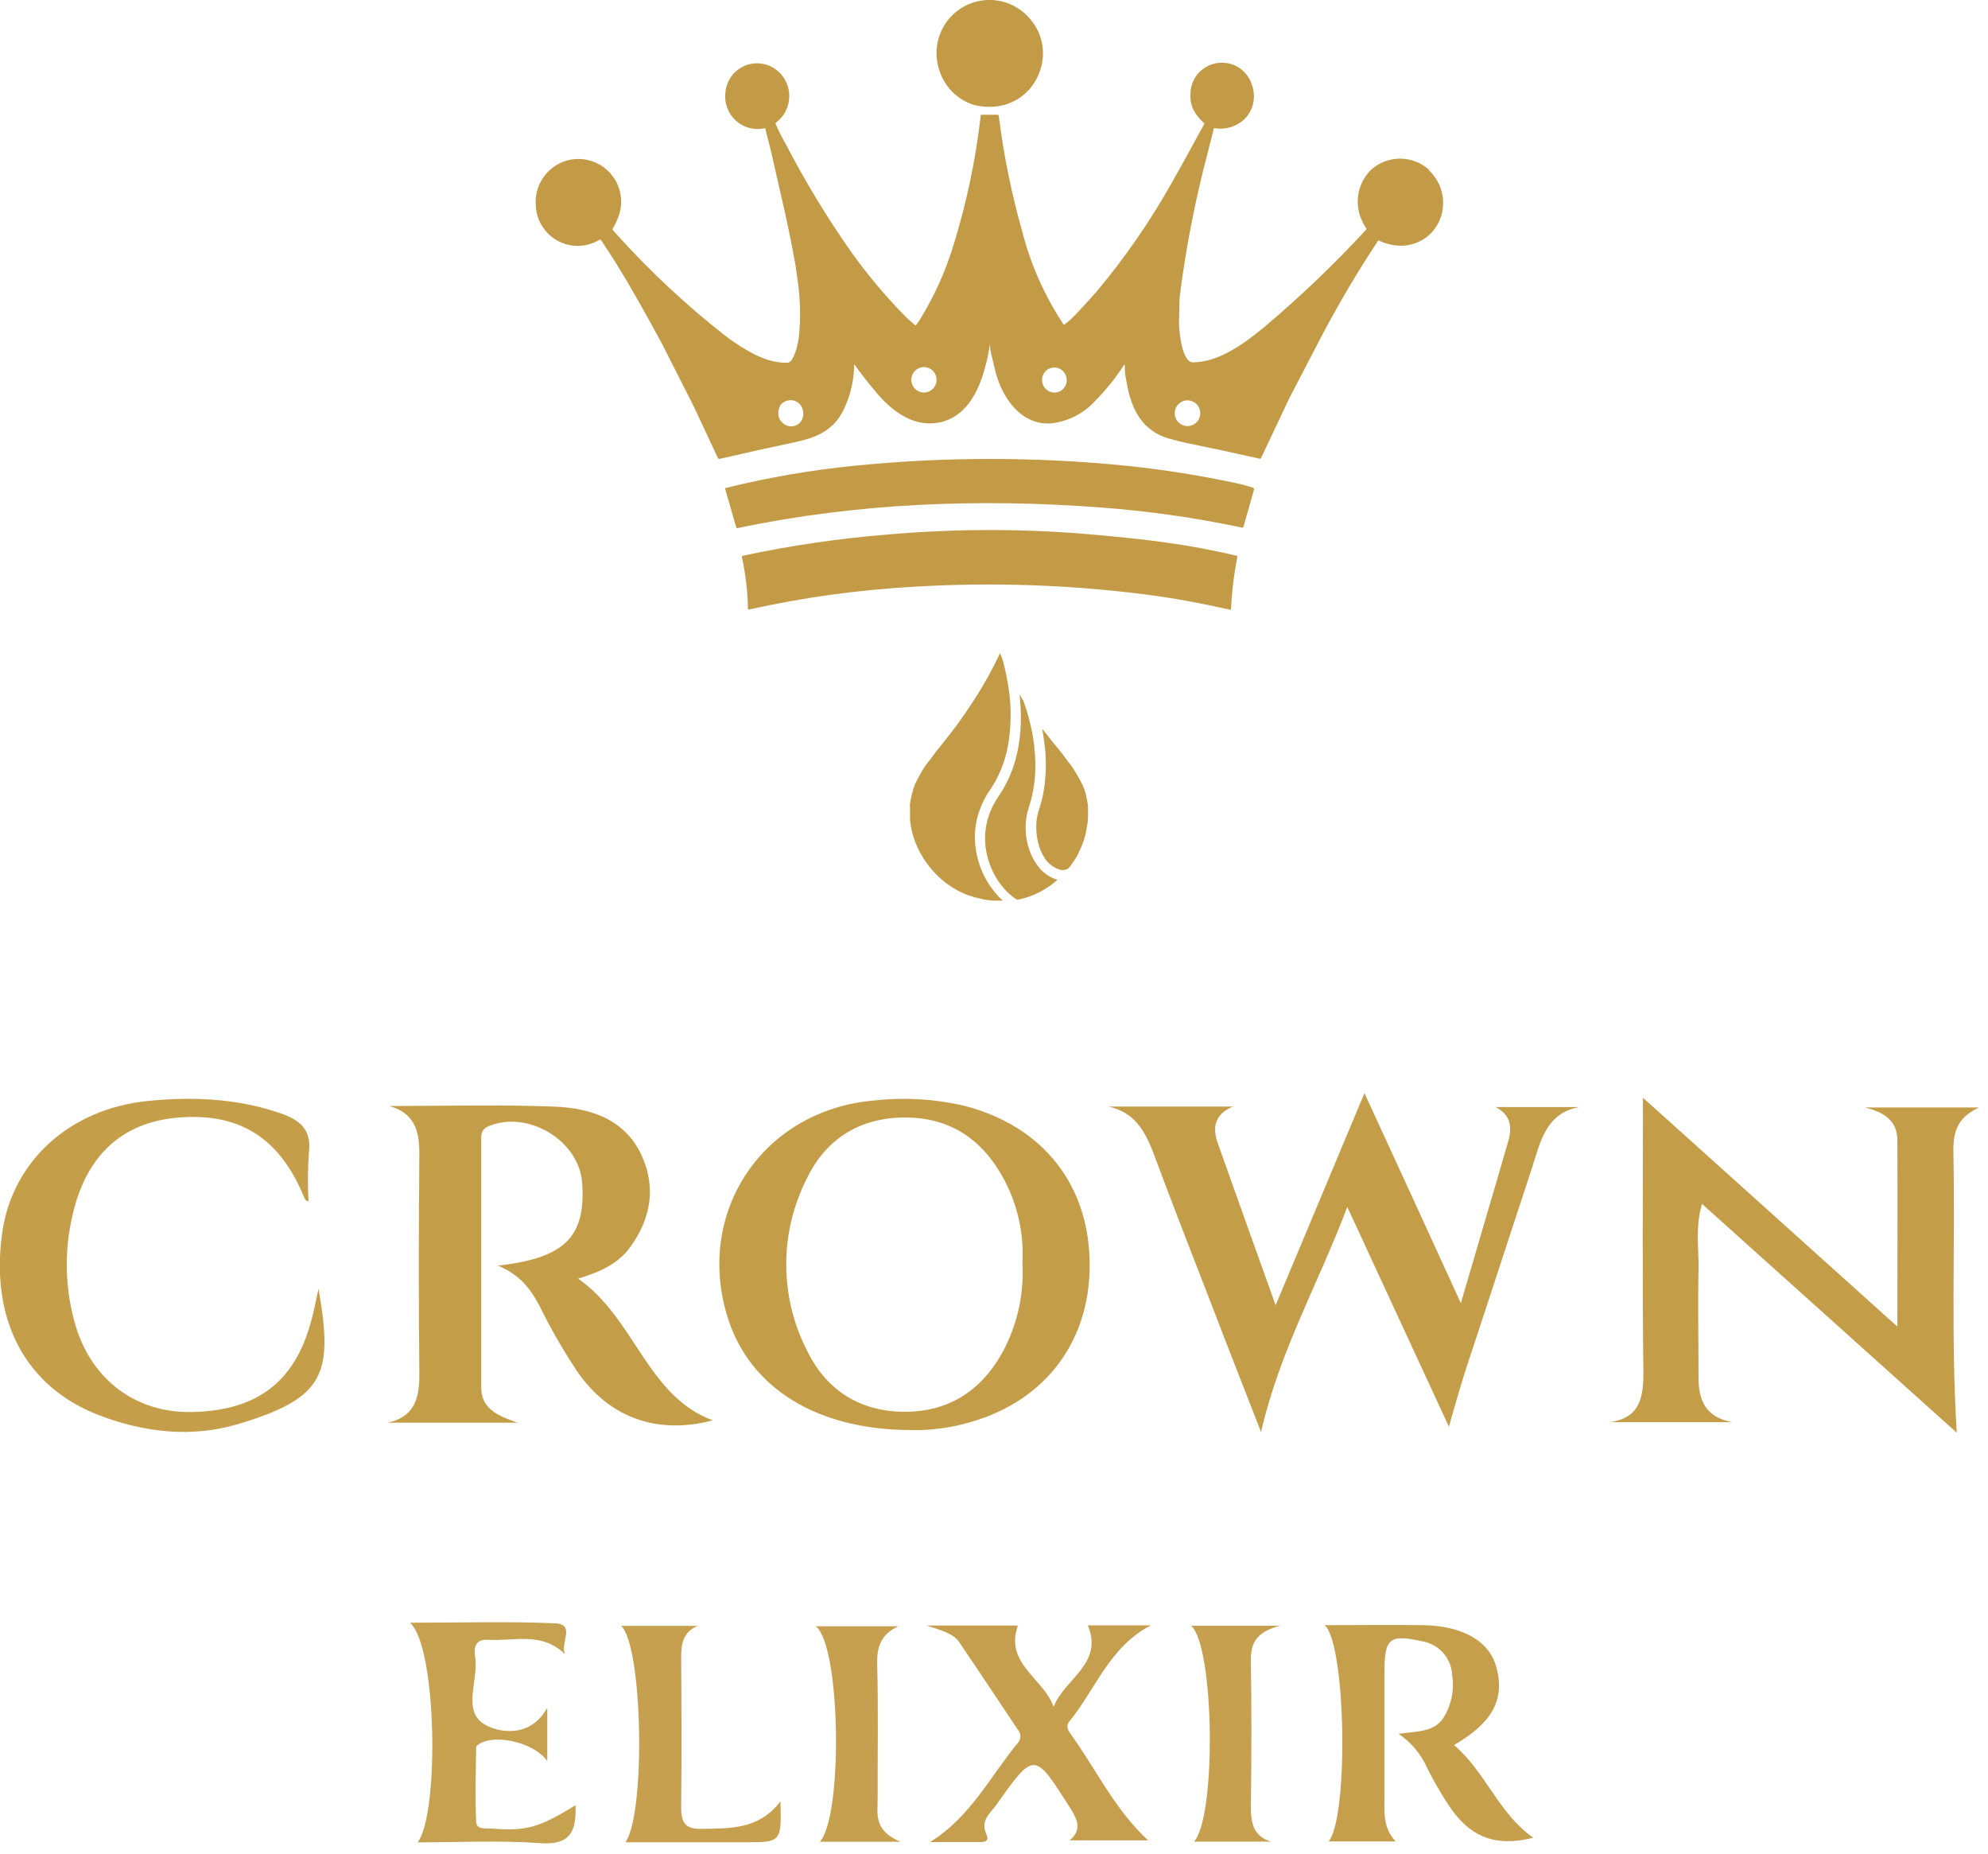
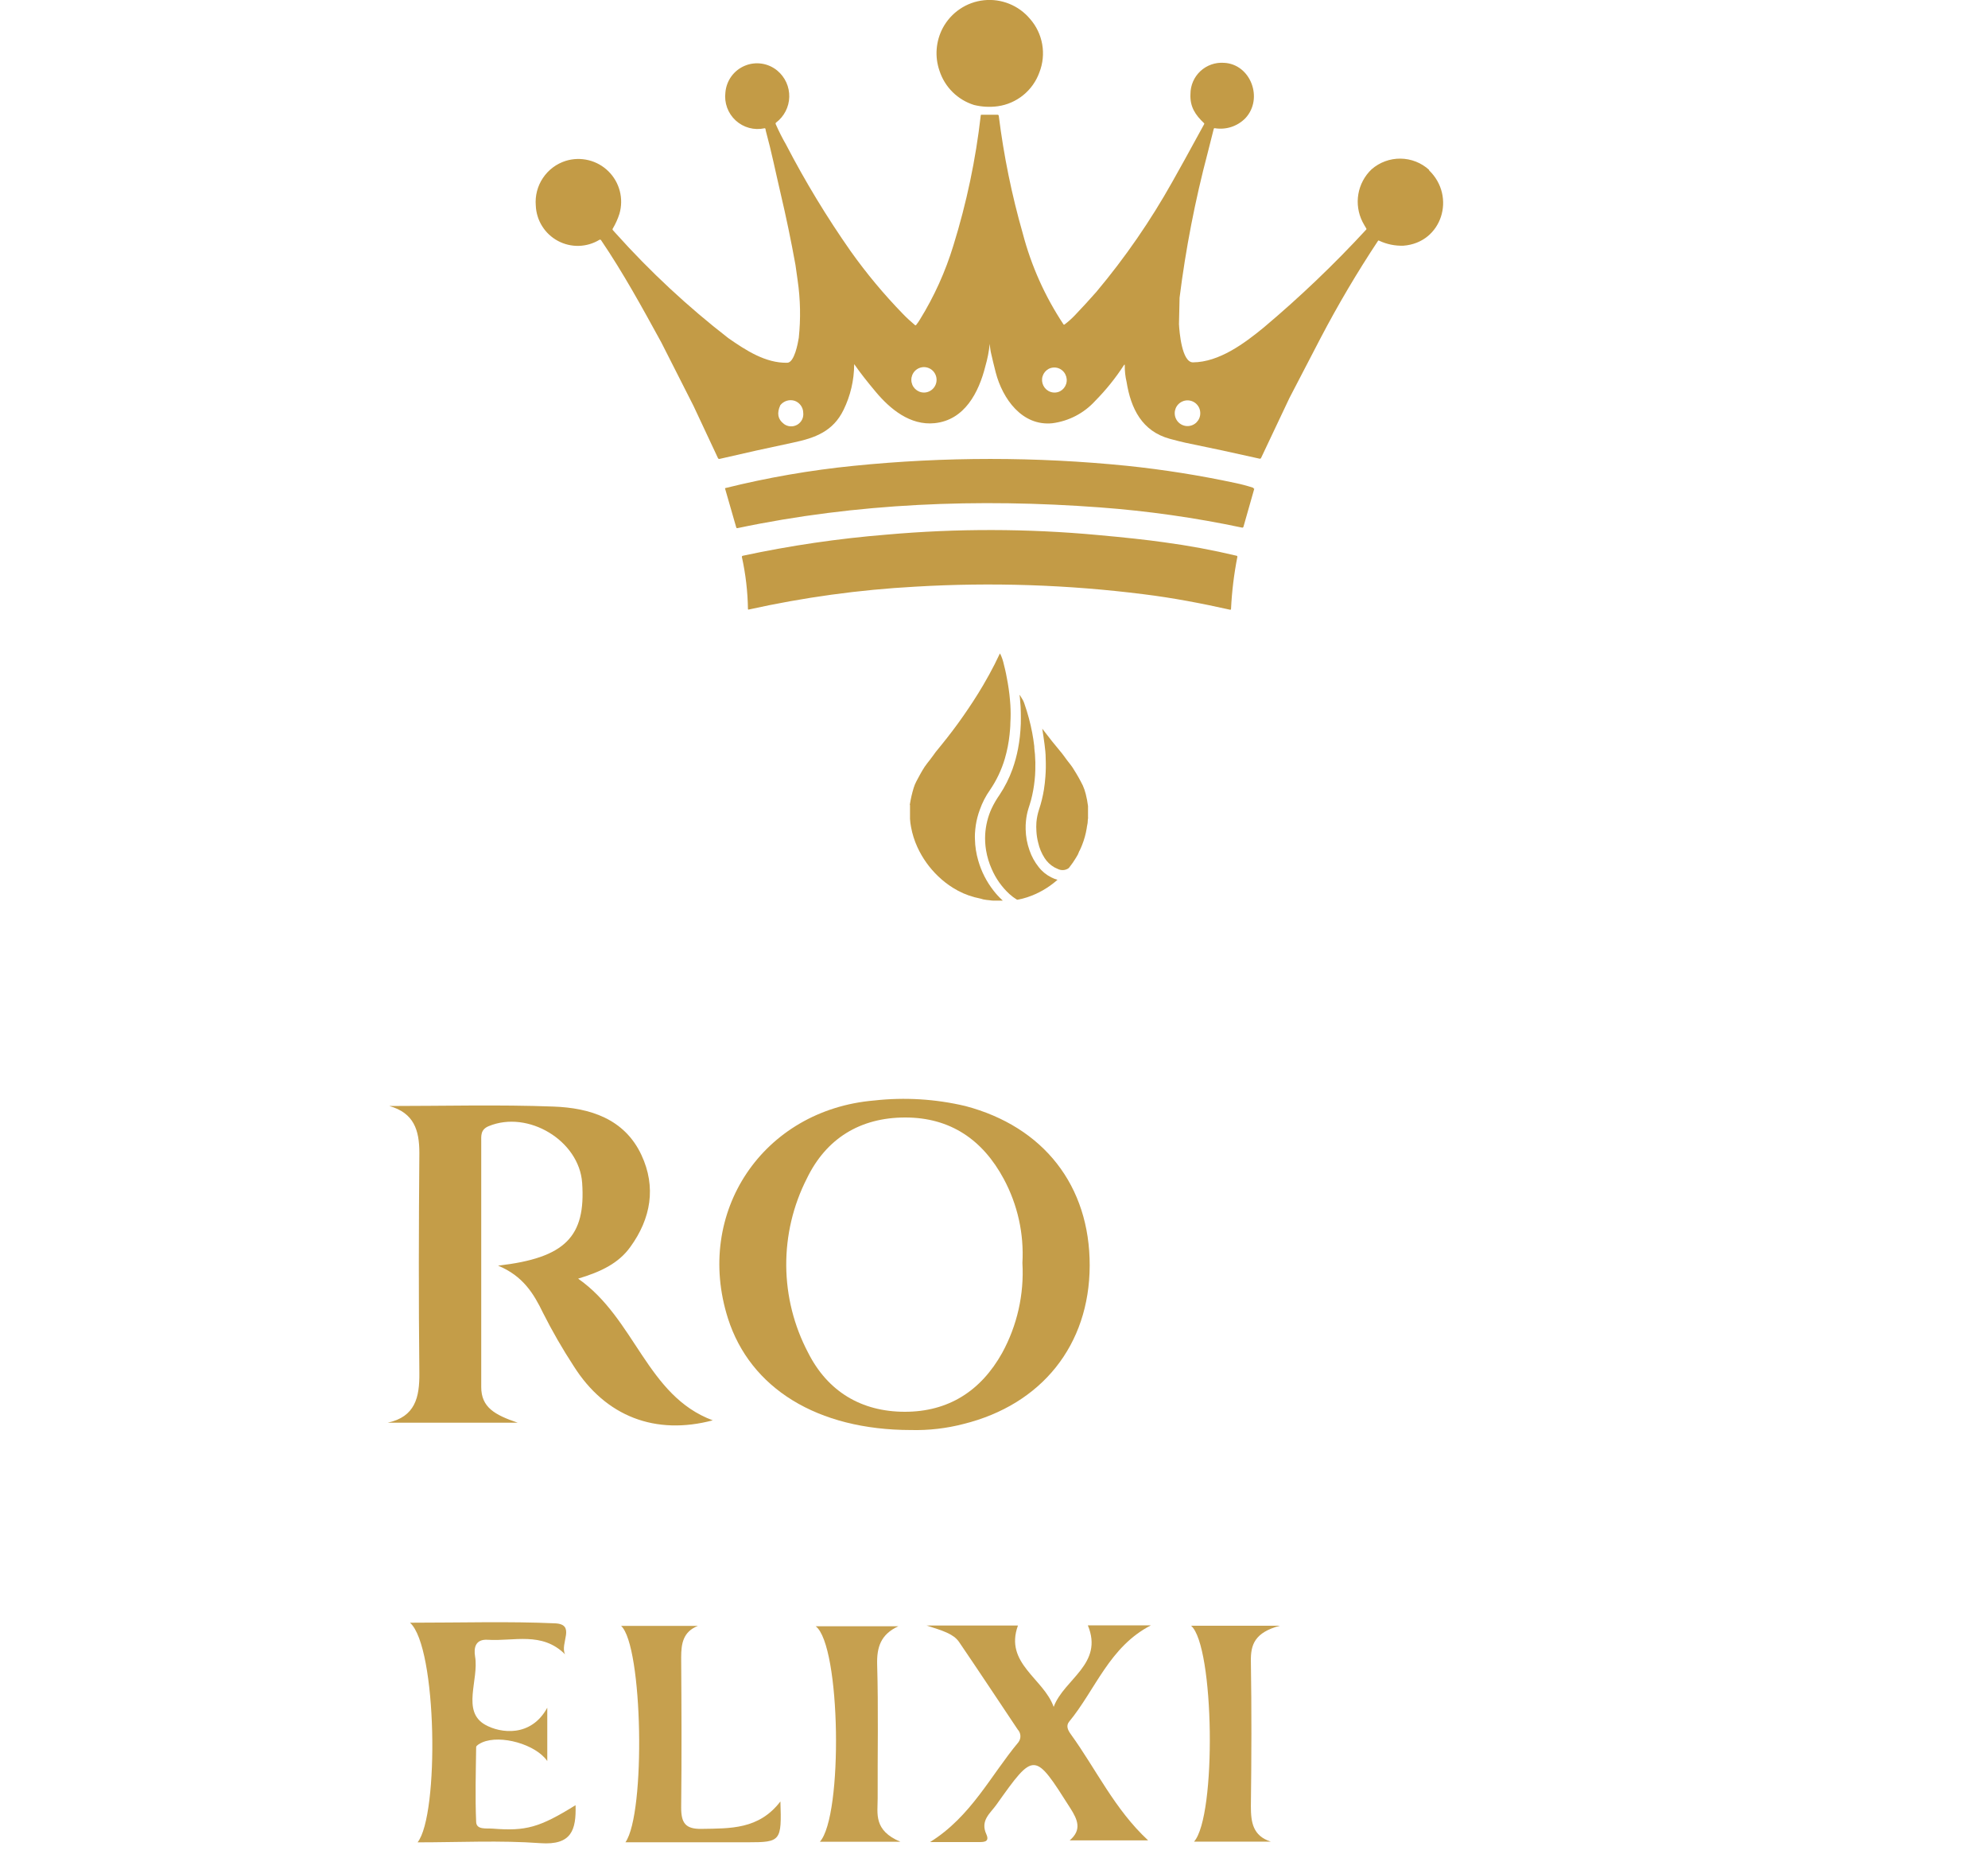
<svg xmlns="http://www.w3.org/2000/svg" fill="none" viewBox="0 0 89 83" height="83" width="89">
  <g clip-path="url(#clip0_1_44)">
-     <path fill="#C49D49" d="M49.621 49.529H55.203C54.407 49.851 54.257 50.431 54.514 51.157C55.343 53.5 56.185 55.838 57.109 58.42L61.085 48.929C62.584 52.176 63.935 55.131 65.401 58.328C66.15 55.755 66.845 53.425 67.521 51.085C67.696 50.473 67.654 49.916 66.96 49.551H70.706C69.192 49.826 68.957 51.127 68.578 52.299C67.626 55.176 66.695 58.058 65.741 60.933C65.431 61.869 65.159 62.813 64.867 63.86L60.316 54.022C59.02 57.461 57.294 60.448 56.455 64.097C55.666 62.064 54.956 60.273 54.272 58.48C53.39 56.197 52.494 53.917 51.642 51.622C51.262 50.608 50.765 49.766 49.621 49.529Z" />
-     <path fill="#C49D48" d="M84.942 59.377C84.942 56.402 84.957 53.717 84.942 51.035C84.942 50.128 84.302 49.769 83.486 49.569H88.601C87.502 50.068 87.434 50.835 87.452 51.697C87.532 55.758 87.337 59.819 87.602 64.127L76.198 53.887C75.883 54.944 76.061 55.885 76.041 56.814C76.008 58.435 76.041 60.061 76.041 61.679C76.041 62.718 76.398 63.443 77.539 63.655H72.075C73.361 63.475 73.573 62.634 73.573 61.472C73.52 57.419 73.553 53.363 73.553 49.134L84.942 59.377Z" />
    <path fill="#C49D48" d="M17.43 49.504C19.881 49.504 22.333 49.437 24.781 49.529C26.404 49.589 27.955 50.068 28.717 51.699C29.384 53.13 29.144 54.539 28.217 55.815C27.693 56.544 26.909 56.922 25.882 57.231C28.442 59.022 28.954 62.476 31.909 63.573C29.351 64.252 27.113 63.413 25.68 61.14C25.181 60.376 24.725 59.585 24.314 58.77C23.894 57.903 23.419 57.114 22.298 56.649C25.315 56.305 26.229 55.346 26.062 52.943C25.93 51.052 23.639 49.676 21.878 50.406C21.506 50.56 21.544 50.838 21.544 51.112C21.544 54.769 21.544 58.425 21.544 62.082C21.544 62.991 22.148 63.33 23.18 63.68H17.353C18.587 63.415 18.787 62.546 18.774 61.45C18.739 58.168 18.747 54.886 18.774 51.602C18.774 50.585 18.532 49.814 17.43 49.504Z" />
    <path fill="#C49D49" d="M40.792 64.007C36.581 64.007 33.584 62.129 32.59 59.012C31.079 54.267 34.154 49.679 39.136 49.257C40.502 49.105 41.883 49.189 43.22 49.506C46.716 50.428 48.794 53.068 48.784 56.654C48.772 60.201 46.639 62.868 43.132 63.737C42.368 63.935 41.581 64.026 40.792 64.007ZM45.772 56.529C45.847 55.222 45.557 53.919 44.936 52.766C43.996 51.017 42.548 50.018 40.527 50.018C38.507 50.018 36.986 50.96 36.122 52.748C35.506 53.957 35.19 55.296 35.199 56.652C35.209 58.009 35.544 59.343 36.177 60.543C37.051 62.279 38.559 63.19 40.51 63.19C42.461 63.19 43.914 62.256 44.863 60.56C45.538 59.329 45.853 57.932 45.772 56.529Z" />
-     <path fill="#C59E4A" d="M14.259 57.681C14.931 61.505 14.543 62.574 10.68 63.735C8.609 64.359 6.471 64.125 4.436 63.345C1.124 62.074 -0.457 59.047 0.103 55.148C0.56 51.977 3.12 49.629 6.616 49.279C8.614 49.079 10.595 49.159 12.528 49.819C13.407 50.118 13.962 50.538 13.829 51.589C13.779 52.31 13.774 53.033 13.812 53.755C13.762 53.79 13.672 53.725 13.624 53.61C12.525 50.922 10.715 49.781 7.935 50.026C5.452 50.246 3.839 51.729 3.235 54.442C2.86 56.07 2.915 57.768 3.394 59.369C4.144 61.812 6.127 63.253 8.604 63.2C11.482 63.141 13.17 61.877 13.909 59.204C14.029 58.82 14.096 58.413 14.259 57.681Z" />
-     <path fill="#C59F4C" d="M59.304 72.741C60.785 72.741 62.239 72.721 63.693 72.741C65.513 72.771 66.69 73.468 66.997 74.644C67.374 76.08 66.809 77.112 65.094 78.108C66.5 79.3 67.092 81.17 68.643 82.257C66.954 82.681 65.796 82.237 64.846 80.788C64.504 80.268 64.192 79.728 63.912 79.172C63.637 78.535 63.185 77.991 62.609 77.604C63.435 77.489 64.18 77.536 64.607 76.909C64.97 76.344 65.115 75.666 65.014 75.001C65.001 74.624 64.857 74.262 64.606 73.98C64.354 73.698 64.011 73.513 63.638 73.458C62.224 73.141 61.982 73.333 61.982 74.784C61.982 76.652 61.982 78.521 61.982 80.391C61.982 81.08 61.892 81.785 62.481 82.422H59.484C60.386 81.283 60.256 73.58 59.304 72.741Z" />
    <path fill="#C59F4D" d="M41.479 72.756H45.573C44.953 74.452 46.727 75.129 47.171 76.4C47.633 75.151 49.419 74.484 48.702 72.751H51.522C49.661 73.71 49.047 75.626 47.863 77.062C47.708 77.252 47.816 77.454 47.943 77.629C49.074 79.195 49.901 80.983 51.4 82.374H47.888C48.437 81.907 48.253 81.457 47.915 80.93C46.304 78.395 46.312 78.38 44.604 80.783C44.336 81.16 43.874 81.482 44.157 82.099C44.339 82.499 43.952 82.444 43.734 82.449C43.075 82.449 42.416 82.449 41.637 82.449C43.472 81.308 44.344 79.479 45.593 77.981C45.656 77.898 45.688 77.796 45.682 77.692C45.677 77.588 45.634 77.489 45.563 77.414C44.686 76.103 43.815 74.784 42.93 73.485C42.678 73.131 42.231 72.996 41.479 72.756Z" />
    <path fill="#C6A150" d="M18.694 82.462C19.666 81.243 19.576 73.72 18.355 72.631C20.692 72.631 22.775 72.566 24.848 72.659C25.8 72.701 25.051 73.565 25.298 74.047C24.261 73.013 23 73.473 21.834 73.395C21.287 73.361 21.202 73.745 21.269 74.145C21.447 75.189 20.652 76.595 21.721 77.199C22.406 77.586 23.777 77.766 24.501 76.435C24.501 77.304 24.501 78.063 24.501 78.823C23.984 78.073 22.411 77.631 21.589 77.988C21.484 78.036 21.319 78.126 21.317 78.196C21.302 79.317 21.269 80.444 21.317 81.555C21.334 81.907 21.769 81.827 22.049 81.847C23.547 81.967 24.151 81.8 25.767 80.798C25.8 81.915 25.583 82.596 24.197 82.499C22.391 82.367 20.558 82.462 18.694 82.462Z" />
    <path fill="#C6A04E" d="M34.938 80.631C34.998 82.401 34.953 82.459 33.495 82.459H28C28.914 81.16 28.777 73.658 27.805 72.773H31.244C30.58 73.036 30.495 73.565 30.495 74.187C30.51 76.435 30.52 78.668 30.495 80.908C30.495 81.587 30.68 81.872 31.404 81.859C32.688 81.837 33.974 81.892 34.938 80.631Z" />
    <path fill="#C6A04F" d="M53.323 72.766H57.299C56.168 73.071 55.988 73.615 56 74.355C56.035 76.515 56.028 78.675 56 80.848C56 81.567 56.088 82.169 56.894 82.431H53.455C54.469 81.283 54.364 73.668 53.323 72.766Z" />
    <path fill="#C6A04F" d="M40.311 82.436H36.704C37.746 81.283 37.643 73.648 36.519 72.791H40.218C39.431 73.151 39.249 73.725 39.269 74.499C39.327 76.497 39.284 78.495 39.292 80.493C39.292 81.175 39.099 81.927 40.311 82.436Z" />
    <path fill="#C39B46" d="M43.605 4.698C43.953 4.784 44.315 4.804 44.671 4.755C45.09 4.696 45.484 4.523 45.812 4.256C46.14 3.989 46.389 3.637 46.532 3.239C46.689 2.839 46.732 2.404 46.658 1.981C46.583 1.558 46.394 1.164 46.11 0.842C45.86 0.545 45.542 0.315 45.183 0.17C44.824 0.025 44.435 -0.03 44.05 0.011C43.665 0.051 43.296 0.185 42.975 0.402C42.654 0.618 42.391 0.91 42.208 1.251C42.053 1.544 41.959 1.866 41.934 2.196C41.908 2.527 41.952 2.859 42.061 3.172C42.178 3.531 42.379 3.857 42.647 4.122C42.916 4.388 43.244 4.585 43.605 4.698Z" />
    <path fill="#C39B46" d="M63.982 7.605C63.631 7.285 63.174 7.105 62.699 7.1C62.223 7.095 61.763 7.265 61.404 7.578C61.093 7.873 60.885 8.262 60.812 8.685C60.739 9.109 60.804 9.544 60.997 9.928C61.052 10.033 61.11 10.133 61.167 10.227C61.172 10.234 61.175 10.242 61.175 10.25C61.175 10.258 61.172 10.266 61.167 10.272C59.731 11.83 58.198 13.294 56.577 14.658C55.703 15.375 54.579 16.209 53.407 16.219C52.908 16.219 52.8 14.85 52.781 14.511L52.808 13.324C53.083 11.134 53.504 8.965 54.069 6.831C54.159 6.471 54.249 6.117 54.339 5.764C54.341 5.756 54.347 5.748 54.354 5.743C54.361 5.738 54.37 5.736 54.379 5.737C54.627 5.779 54.882 5.761 55.122 5.683C55.362 5.605 55.579 5.47 55.755 5.29C56.574 4.411 55.99 2.865 54.794 2.812C54.602 2.799 54.41 2.824 54.229 2.888C54.048 2.952 53.882 3.052 53.741 3.183C53.601 3.314 53.488 3.472 53.412 3.648C53.335 3.824 53.295 4.014 53.295 4.206C53.267 4.773 53.505 5.137 53.907 5.517C53.911 5.523 53.914 5.531 53.914 5.538C53.914 5.546 53.911 5.553 53.907 5.56C53.218 6.823 52.745 7.68 52.488 8.13C51.51 9.878 50.37 11.53 49.082 13.065C48.764 13.427 48.437 13.781 48.105 14.129C47.968 14.271 47.82 14.402 47.663 14.521C47.66 14.524 47.656 14.527 47.652 14.528C47.647 14.53 47.643 14.531 47.638 14.531C47.633 14.531 47.629 14.53 47.624 14.528C47.62 14.527 47.616 14.524 47.613 14.521C46.785 13.275 46.169 11.901 45.79 10.455C45.295 8.728 44.936 6.965 44.713 5.182C44.712 5.169 44.705 5.157 44.695 5.148C44.685 5.14 44.672 5.135 44.658 5.135H43.939C43.935 5.135 43.931 5.135 43.927 5.136C43.923 5.138 43.919 5.14 43.916 5.143C43.913 5.146 43.911 5.149 43.909 5.153C43.907 5.157 43.907 5.161 43.907 5.165C43.682 7.139 43.272 9.087 42.683 10.984C42.328 12.15 41.825 13.265 41.184 14.301C41.132 14.388 41.074 14.472 41.01 14.551C41.003 14.557 40.995 14.56 40.986 14.56C40.977 14.56 40.968 14.557 40.962 14.551C40.777 14.396 40.597 14.231 40.423 14.051C39.572 13.176 38.789 12.237 38.082 11.242C37.016 9.72 36.051 8.13 35.195 6.481C35.022 6.18 34.865 5.87 34.726 5.552C34.721 5.54 34.72 5.527 34.724 5.515C34.727 5.502 34.735 5.492 34.746 5.485C34.924 5.35 35.069 5.177 35.171 4.978C35.273 4.779 35.329 4.56 35.334 4.337C35.339 4.113 35.294 3.892 35.202 3.688C35.109 3.485 34.972 3.305 34.801 3.162C34.601 2.996 34.359 2.887 34.102 2.849C33.844 2.81 33.581 2.843 33.342 2.944C33.102 3.045 32.894 3.209 32.741 3.42C32.589 3.631 32.497 3.879 32.475 4.138C32.446 4.369 32.473 4.603 32.553 4.821C32.633 5.039 32.764 5.235 32.935 5.392C33.106 5.549 33.313 5.663 33.537 5.724C33.761 5.785 33.997 5.791 34.224 5.742C34.229 5.741 34.234 5.741 34.24 5.742C34.245 5.743 34.25 5.745 34.254 5.748C34.259 5.751 34.263 5.755 34.265 5.759C34.268 5.764 34.27 5.769 34.271 5.774C34.274 5.815 34.282 5.855 34.294 5.894C34.543 6.803 34.726 7.717 34.943 8.642C35.194 9.707 35.417 10.779 35.612 11.858L35.71 12.553C35.834 13.404 35.85 14.267 35.76 15.123C35.72 15.372 35.562 16.229 35.245 16.237C34.271 16.259 33.375 15.67 32.605 15.133C30.792 13.728 29.11 12.164 27.578 10.457C27.525 10.4 27.478 10.35 27.438 10.302C27.428 10.291 27.423 10.277 27.423 10.262C27.423 10.248 27.428 10.233 27.438 10.223C27.559 10.018 27.657 9.8 27.73 9.573C27.828 9.241 27.834 8.888 27.748 8.553C27.661 8.217 27.485 7.911 27.239 7.668C26.992 7.424 26.684 7.252 26.348 7.17C26.011 7.088 25.659 7.098 25.328 7.2C24.91 7.332 24.551 7.601 24.307 7.965C24.063 8.328 23.95 8.763 23.986 9.198C23.999 9.525 24.096 9.843 24.27 10.121C24.443 10.399 24.686 10.626 24.974 10.781C25.262 10.936 25.585 11.013 25.913 11.005C26.24 10.996 26.559 10.902 26.838 10.732C26.85 10.726 26.864 10.724 26.877 10.728C26.89 10.731 26.901 10.739 26.908 10.749C27.907 12.223 28.754 13.771 29.608 15.33L31.047 18.167L32.141 20.502C32.147 20.517 32.158 20.528 32.171 20.535C32.185 20.542 32.201 20.543 32.216 20.54C33.323 20.282 34.423 20.038 35.517 19.808C36.489 19.603 37.298 19.308 37.765 18.345C38.074 17.713 38.236 17.02 38.24 16.317C38.24 16.299 38.24 16.299 38.255 16.317C38.505 16.679 38.824 17.083 39.194 17.525C39.853 18.317 40.752 19.051 41.839 18.941C43.187 18.806 43.822 17.558 44.114 16.389C44.209 16.062 44.274 15.728 44.309 15.39C44.318 15.509 44.333 15.627 44.354 15.745C44.424 16.058 44.499 16.367 44.578 16.674C44.883 17.843 45.752 19.081 47.114 18.944C47.85 18.848 48.529 18.494 49.029 17.945C49.511 17.457 49.943 16.922 50.315 16.346C50.343 16.306 50.355 16.309 50.355 16.359C50.351 16.606 50.378 16.853 50.435 17.093C50.628 18.292 51.127 19.301 52.371 19.641C52.716 19.733 52.943 19.791 53.055 19.813C54.148 20.036 55.259 20.275 56.389 20.53C56.403 20.533 56.417 20.532 56.429 20.526C56.441 20.52 56.451 20.51 56.457 20.497L57.726 17.815L59.112 15.148C59.898 13.646 60.761 12.185 61.697 10.772C61.703 10.767 61.71 10.764 61.718 10.764C61.726 10.764 61.733 10.767 61.739 10.772C62.08 10.933 62.454 11.01 62.831 10.997C64.561 10.864 65.196 8.794 63.974 7.62M35.085 18.966C34.823 18.769 34.771 18.492 34.933 18.137C35.008 18.042 35.111 17.972 35.227 17.937C35.343 17.902 35.467 17.904 35.582 17.942C35.691 17.982 35.785 18.054 35.852 18.148C35.92 18.242 35.957 18.354 35.959 18.469C35.973 18.576 35.955 18.685 35.907 18.782C35.859 18.878 35.783 18.958 35.69 19.012C35.596 19.065 35.489 19.09 35.381 19.082C35.273 19.075 35.17 19.035 35.085 18.969M41.364 17.57C41.29 17.57 41.216 17.555 41.147 17.526C41.079 17.497 41.017 17.455 40.964 17.402C40.912 17.349 40.87 17.287 40.842 17.218C40.814 17.149 40.799 17.075 40.8 17.001C40.799 16.926 40.814 16.853 40.842 16.784C40.87 16.715 40.912 16.652 40.964 16.599C41.017 16.546 41.079 16.504 41.147 16.476C41.216 16.447 41.29 16.432 41.364 16.431C41.439 16.432 41.512 16.447 41.581 16.476C41.65 16.504 41.712 16.546 41.764 16.599C41.817 16.652 41.858 16.715 41.886 16.784C41.915 16.853 41.929 16.926 41.929 17.001C41.929 17.075 41.915 17.149 41.886 17.218C41.858 17.287 41.817 17.349 41.764 17.402C41.712 17.455 41.65 17.497 41.581 17.526C41.512 17.555 41.439 17.57 41.364 17.57ZM47.461 17.51C47.395 17.544 47.324 17.564 47.251 17.569C47.177 17.575 47.103 17.565 47.034 17.542C46.964 17.519 46.9 17.482 46.844 17.434C46.789 17.385 46.744 17.326 46.711 17.261C46.645 17.13 46.632 16.978 46.676 16.838C46.72 16.698 46.817 16.581 46.946 16.511C47.012 16.477 47.083 16.457 47.157 16.451C47.23 16.445 47.304 16.454 47.374 16.477C47.444 16.501 47.508 16.538 47.563 16.587C47.619 16.635 47.664 16.695 47.696 16.761C47.762 16.892 47.775 17.044 47.731 17.183C47.687 17.323 47.59 17.441 47.461 17.51ZM53.163 19.071C53.011 19.071 52.865 19.01 52.758 18.902C52.651 18.794 52.591 18.649 52.591 18.497C52.59 18.421 52.605 18.347 52.633 18.277C52.662 18.207 52.704 18.143 52.757 18.09C52.81 18.036 52.873 17.994 52.943 17.965C53.013 17.935 53.087 17.92 53.163 17.92C53.238 17.92 53.313 17.935 53.383 17.964C53.452 17.993 53.516 18.035 53.569 18.089C53.622 18.143 53.664 18.206 53.693 18.276C53.721 18.346 53.735 18.421 53.734 18.497C53.735 18.572 53.72 18.647 53.692 18.716C53.663 18.786 53.621 18.849 53.568 18.903C53.515 18.956 53.452 18.999 53.382 19.027C53.312 19.056 53.238 19.071 53.163 19.071Z" />
    <path fill="#C39B46" d="M56.152 21.876L55.67 23.57C55.669 23.578 55.666 23.585 55.662 23.592C55.658 23.599 55.652 23.605 55.645 23.609C55.638 23.613 55.63 23.616 55.622 23.617C55.614 23.618 55.606 23.617 55.598 23.614C53.499 23.17 51.372 22.868 49.232 22.71C43.805 22.306 38.352 22.515 33.015 23.639C33.009 23.641 33.003 23.641 32.997 23.64C32.991 23.639 32.985 23.637 32.98 23.634C32.975 23.63 32.971 23.626 32.967 23.621C32.964 23.616 32.961 23.61 32.96 23.605L32.461 21.871C32.461 21.871 32.461 21.851 32.461 21.849C34.354 21.378 36.279 21.044 38.22 20.85C42.289 20.439 46.389 20.439 50.458 20.85C52.09 21.02 53.712 21.277 55.316 21.621C55.581 21.676 55.843 21.746 56.1 21.831C56.115 21.831 56.12 21.846 56.117 21.864" />
    <path fill="#C39B46" d="M33.515 27.283C33.511 27.285 33.508 27.285 33.504 27.284C33.5 27.284 33.497 27.282 33.494 27.28C33.491 27.278 33.489 27.275 33.487 27.271C33.485 27.268 33.485 27.264 33.485 27.261C33.473 26.477 33.382 25.696 33.213 24.93C33.211 24.918 33.214 24.906 33.221 24.896C33.228 24.886 33.238 24.879 33.25 24.876C35.376 24.42 37.529 24.104 39.696 23.929C42.841 23.65 46.004 23.656 49.147 23.947C50.377 24.058 51.363 24.166 52.104 24.271C53.201 24.418 54.289 24.619 55.366 24.876C55.375 24.878 55.383 24.884 55.389 24.893C55.394 24.901 55.397 24.911 55.396 24.921C55.244 25.693 55.149 26.475 55.111 27.261C55.111 27.265 55.11 27.27 55.107 27.274C55.105 27.279 55.102 27.282 55.098 27.285C55.094 27.288 55.09 27.29 55.085 27.291C55.081 27.292 55.076 27.292 55.071 27.291C53.795 27.006 52.504 26.759 51.21 26.599C47.814 26.17 44.386 26.056 40.97 26.259C38.462 26.396 35.969 26.739 33.517 27.283" />
    <path fill="#C39B46" d="M40.717 36.06C40.727 36.047 40.732 36.031 40.732 36.015C40.771 35.761 40.829 35.511 40.904 35.265C40.935 35.163 40.976 35.063 41.027 34.968C41.142 34.753 41.257 34.534 41.392 34.326C41.469 34.217 41.551 34.107 41.641 33.997C41.731 33.887 41.806 33.767 41.891 33.657C41.976 33.547 42.056 33.452 42.141 33.35C42.483 32.928 42.813 32.496 43.122 32.051C43.432 31.607 43.734 31.147 44.011 30.675C44.191 30.37 44.364 30.055 44.526 29.738C44.601 29.591 44.673 29.441 44.743 29.291L44.763 29.256C44.778 29.256 44.778 29.256 44.783 29.274C44.856 29.425 44.909 29.584 44.943 29.748C45.016 30.021 45.07 30.298 45.118 30.578C45.148 30.745 45.17 30.915 45.19 31.077C45.21 31.239 45.22 31.397 45.233 31.557C45.248 31.821 45.25 32.084 45.233 32.348C45.233 32.523 45.215 32.698 45.198 32.873C45.16 33.239 45.089 33.601 44.986 33.954C44.838 34.457 44.612 34.933 44.316 35.365C44.127 35.634 43.976 35.927 43.867 36.237C43.782 36.464 43.721 36.699 43.684 36.939C43.667 37.061 43.654 37.188 43.647 37.311C43.639 37.433 43.647 37.486 43.647 37.561C43.653 37.885 43.703 38.206 43.794 38.517C43.934 39.008 44.168 39.467 44.483 39.868C44.599 40.018 44.727 40.157 44.866 40.285L44.893 40.31C44.893 40.31 44.876 40.31 44.868 40.31H44.451C44.404 40.309 44.357 40.304 44.311 40.295C44.211 40.288 44.112 40.275 44.014 40.255C43.887 40.211 43.764 40.196 43.624 40.158C43.286 40.068 42.964 39.927 42.668 39.741C42.43 39.593 42.208 39.421 42.006 39.227C41.613 38.853 41.295 38.408 41.069 37.915C40.939 37.63 40.844 37.33 40.787 37.021C40.763 36.9 40.747 36.777 40.74 36.654C40.74 36.624 40.74 36.597 40.74 36.569V36.017L40.717 36.06Z" />
    <path fill="#C39B46" d="M45.65 31.099C45.677 31.137 45.701 31.176 45.722 31.217L45.795 31.339C45.824 31.393 45.848 31.45 45.865 31.509C46.011 31.927 46.126 32.355 46.209 32.79C46.247 32.993 46.279 33.195 46.302 33.4C46.302 33.52 46.324 33.65 46.334 33.759C46.352 33.997 46.357 34.236 46.349 34.474C46.349 34.624 46.332 34.773 46.319 34.923C46.288 35.222 46.235 35.517 46.159 35.807C46.124 35.94 46.079 36.072 46.039 36.2C45.986 36.375 45.95 36.554 45.932 36.736C45.918 36.863 45.913 36.991 45.917 37.119C45.923 37.439 45.981 37.756 46.089 38.058C46.181 38.329 46.32 38.583 46.499 38.807C46.649 39.002 46.843 39.16 47.063 39.269C47.15 39.315 47.241 39.351 47.336 39.376C47.336 39.396 47.316 39.401 47.306 39.411C46.92 39.746 46.472 40.001 45.987 40.161C45.852 40.206 45.715 40.241 45.575 40.266C45.567 40.269 45.558 40.271 45.549 40.271C45.54 40.271 45.531 40.269 45.523 40.266C45.404 40.193 45.293 40.109 45.19 40.016C44.85 39.702 44.579 39.32 44.396 38.894C44.278 38.63 44.194 38.351 44.146 38.065C44.106 37.826 44.092 37.583 44.106 37.341C44.13 36.944 44.226 36.554 44.391 36.192C44.493 35.976 44.614 35.769 44.751 35.573C44.989 35.215 45.182 34.83 45.328 34.426C45.434 34.127 45.518 33.819 45.577 33.507C45.61 33.332 45.637 33.157 45.657 32.98C45.677 32.803 45.692 32.588 45.7 32.391C45.707 32.194 45.7 32.059 45.7 31.891C45.7 31.724 45.687 31.539 45.67 31.367C45.67 31.294 45.657 31.222 45.65 31.149C45.646 31.137 45.646 31.123 45.65 31.11" />
    <path fill="#C39B46" d="M46.651 32.603L46.746 32.725C46.976 33.028 47.213 33.327 47.458 33.617C47.571 33.747 47.666 33.887 47.768 34.024C47.82 34.094 47.873 34.161 47.928 34.229C47.983 34.3 48.033 34.374 48.078 34.451C48.224 34.68 48.358 34.917 48.477 35.16C48.531 35.282 48.575 35.408 48.607 35.538C48.652 35.715 48.686 35.895 48.709 36.077V36.577C48.713 36.595 48.713 36.613 48.709 36.632C48.702 36.669 48.697 36.706 48.697 36.744C48.697 36.801 48.69 36.858 48.677 36.914C48.662 36.966 48.66 37.021 48.65 37.076C48.608 37.333 48.539 37.584 48.442 37.825C48.415 37.898 48.382 37.968 48.35 38.038C48.346 38.06 48.333 38.08 48.315 38.093C48.315 38.093 48.315 38.093 48.315 38.105C48.281 38.202 48.235 38.294 48.178 38.38C48.085 38.537 47.981 38.687 47.868 38.829C47.857 38.843 47.844 38.856 47.83 38.867C47.762 38.912 47.683 38.939 47.601 38.944C47.519 38.949 47.437 38.933 47.363 38.897C47.308 38.869 47.253 38.849 47.198 38.819C47.024 38.718 46.876 38.577 46.766 38.407C46.63 38.195 46.532 37.961 46.477 37.715C46.435 37.552 46.409 37.385 46.399 37.216C46.389 37.077 46.389 36.938 46.399 36.799C46.417 36.606 46.456 36.416 46.517 36.232C46.613 35.944 46.685 35.648 46.734 35.348C46.764 35.153 46.789 34.958 46.801 34.761C46.822 34.491 46.826 34.22 46.814 33.949C46.814 33.732 46.789 33.52 46.761 33.302C46.734 33.085 46.696 32.848 46.661 32.618L46.651 32.603Z" />
  </g>
  <defs>
    <clipPath id="clip0_1_44">
      <rect fill="white" height="82.501" width="88.591" />
    </clipPath>
  </defs>
</svg>